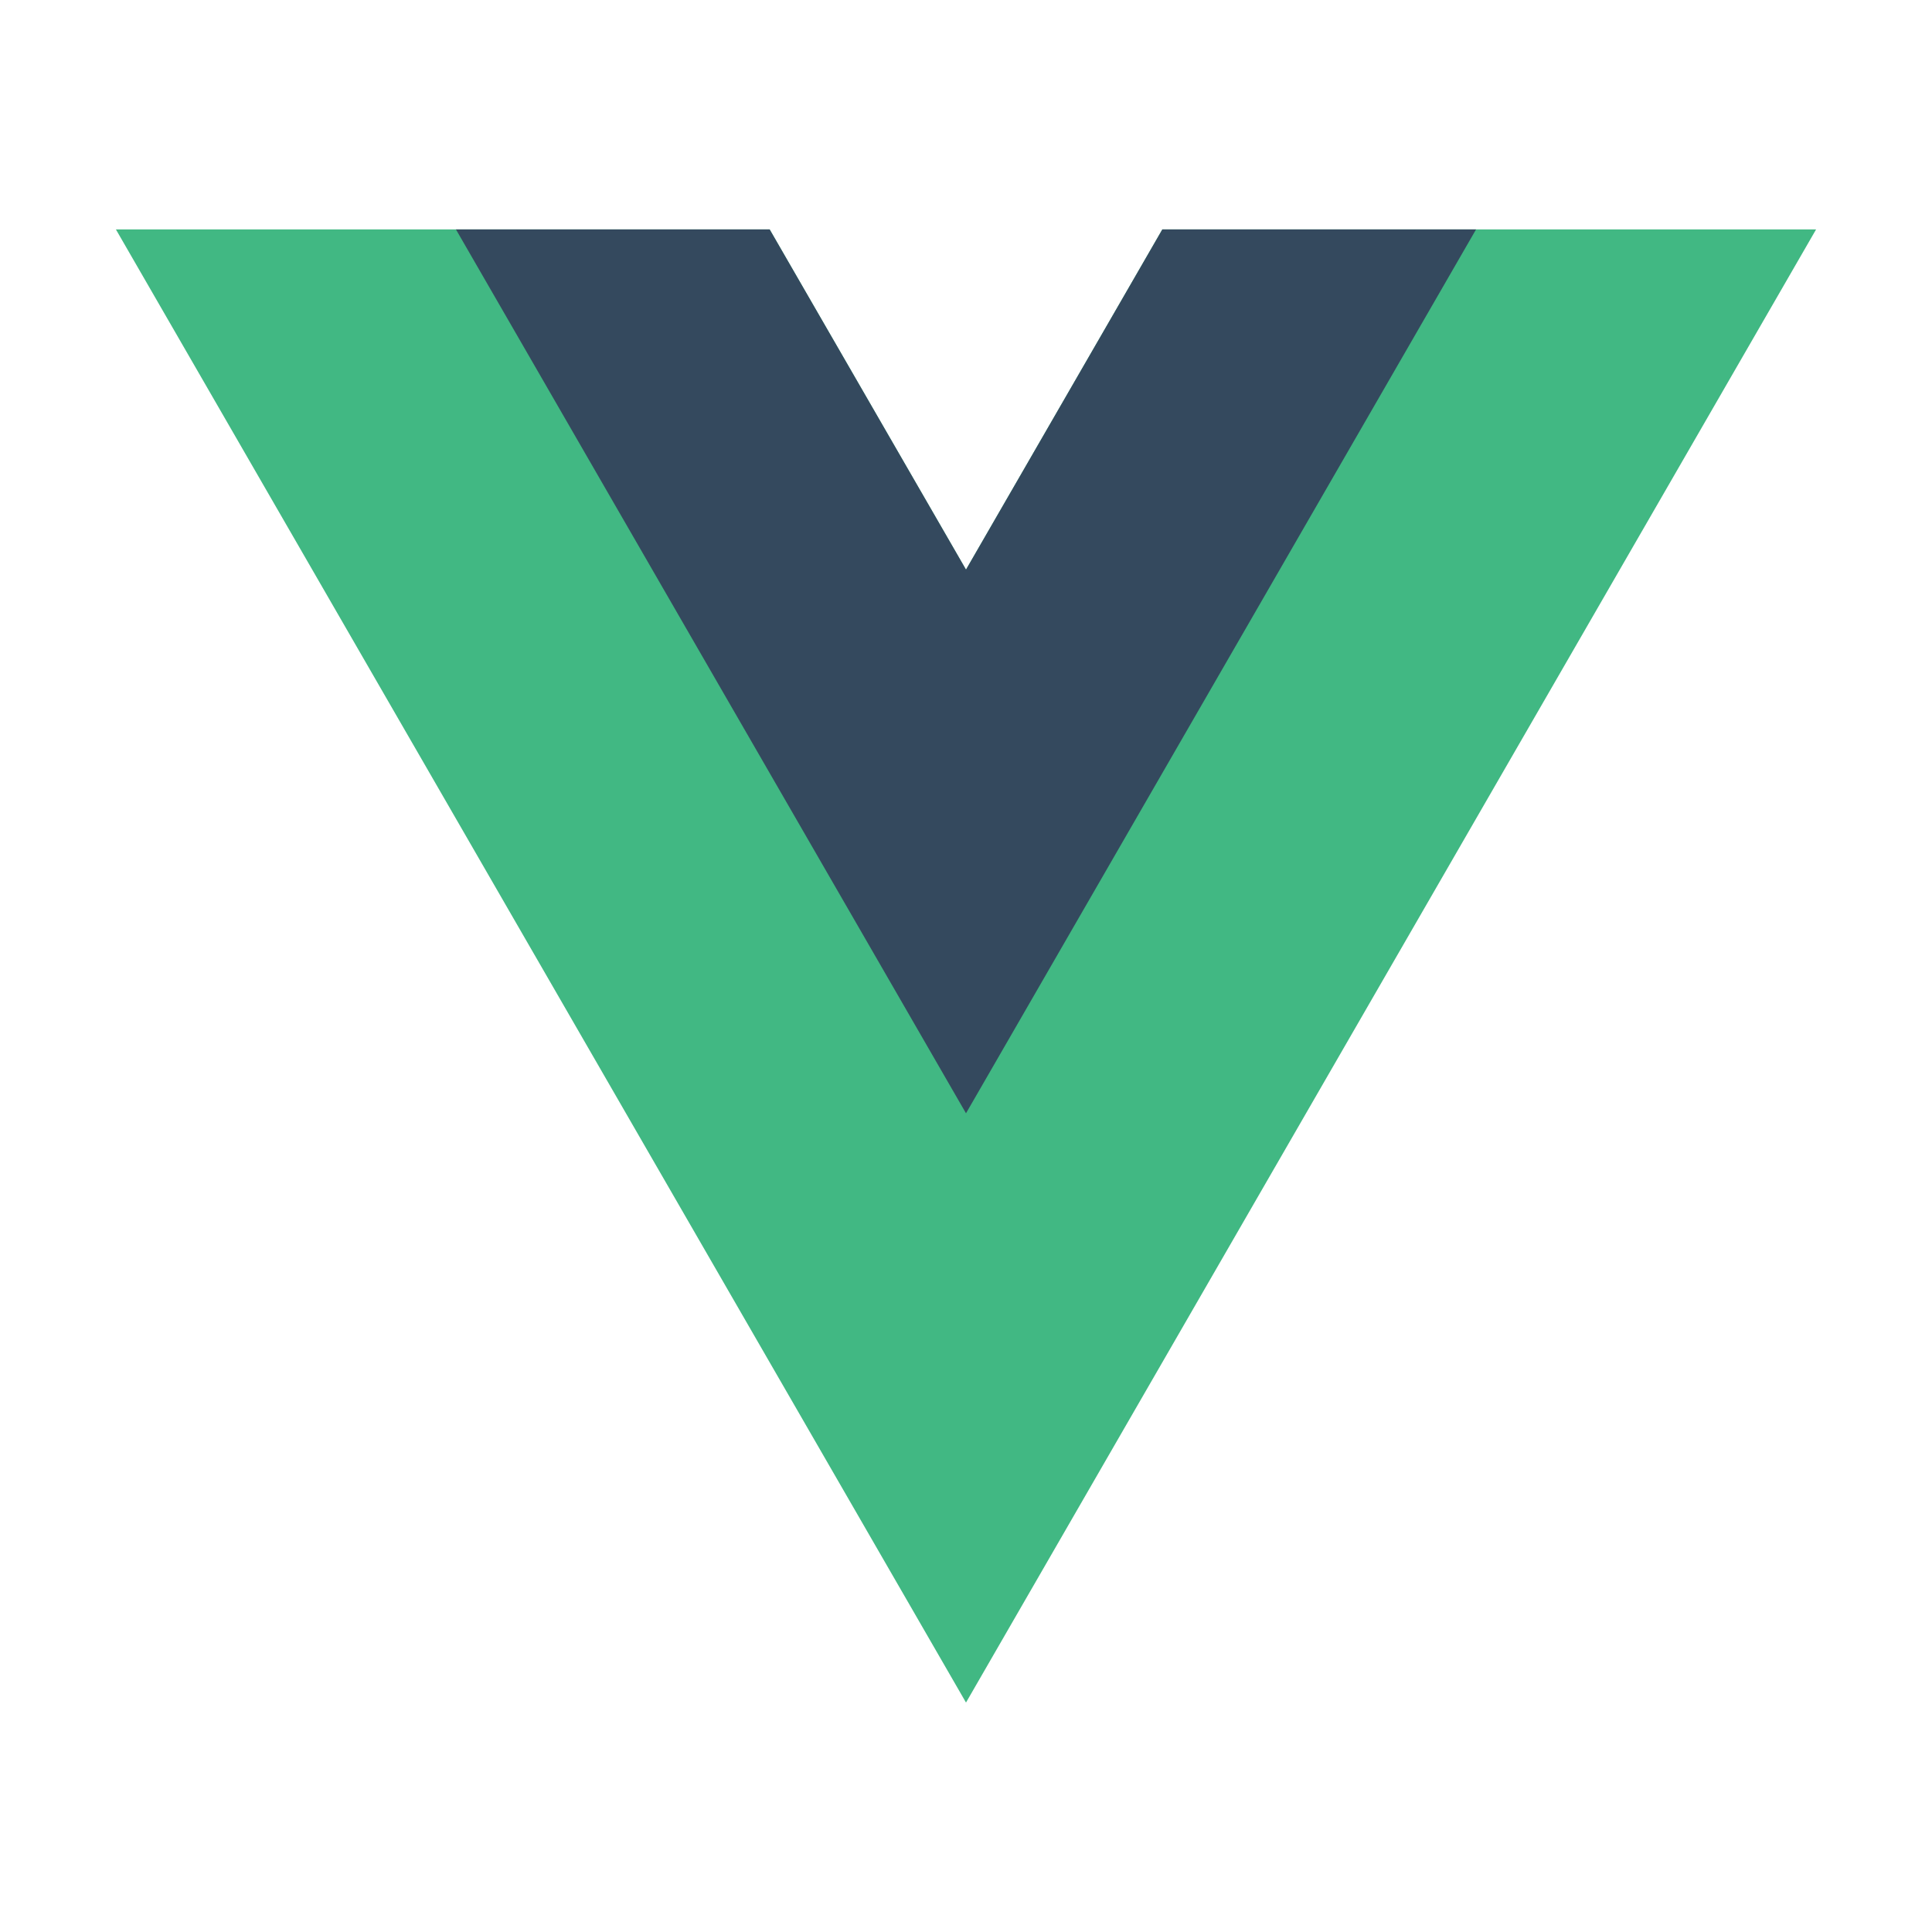
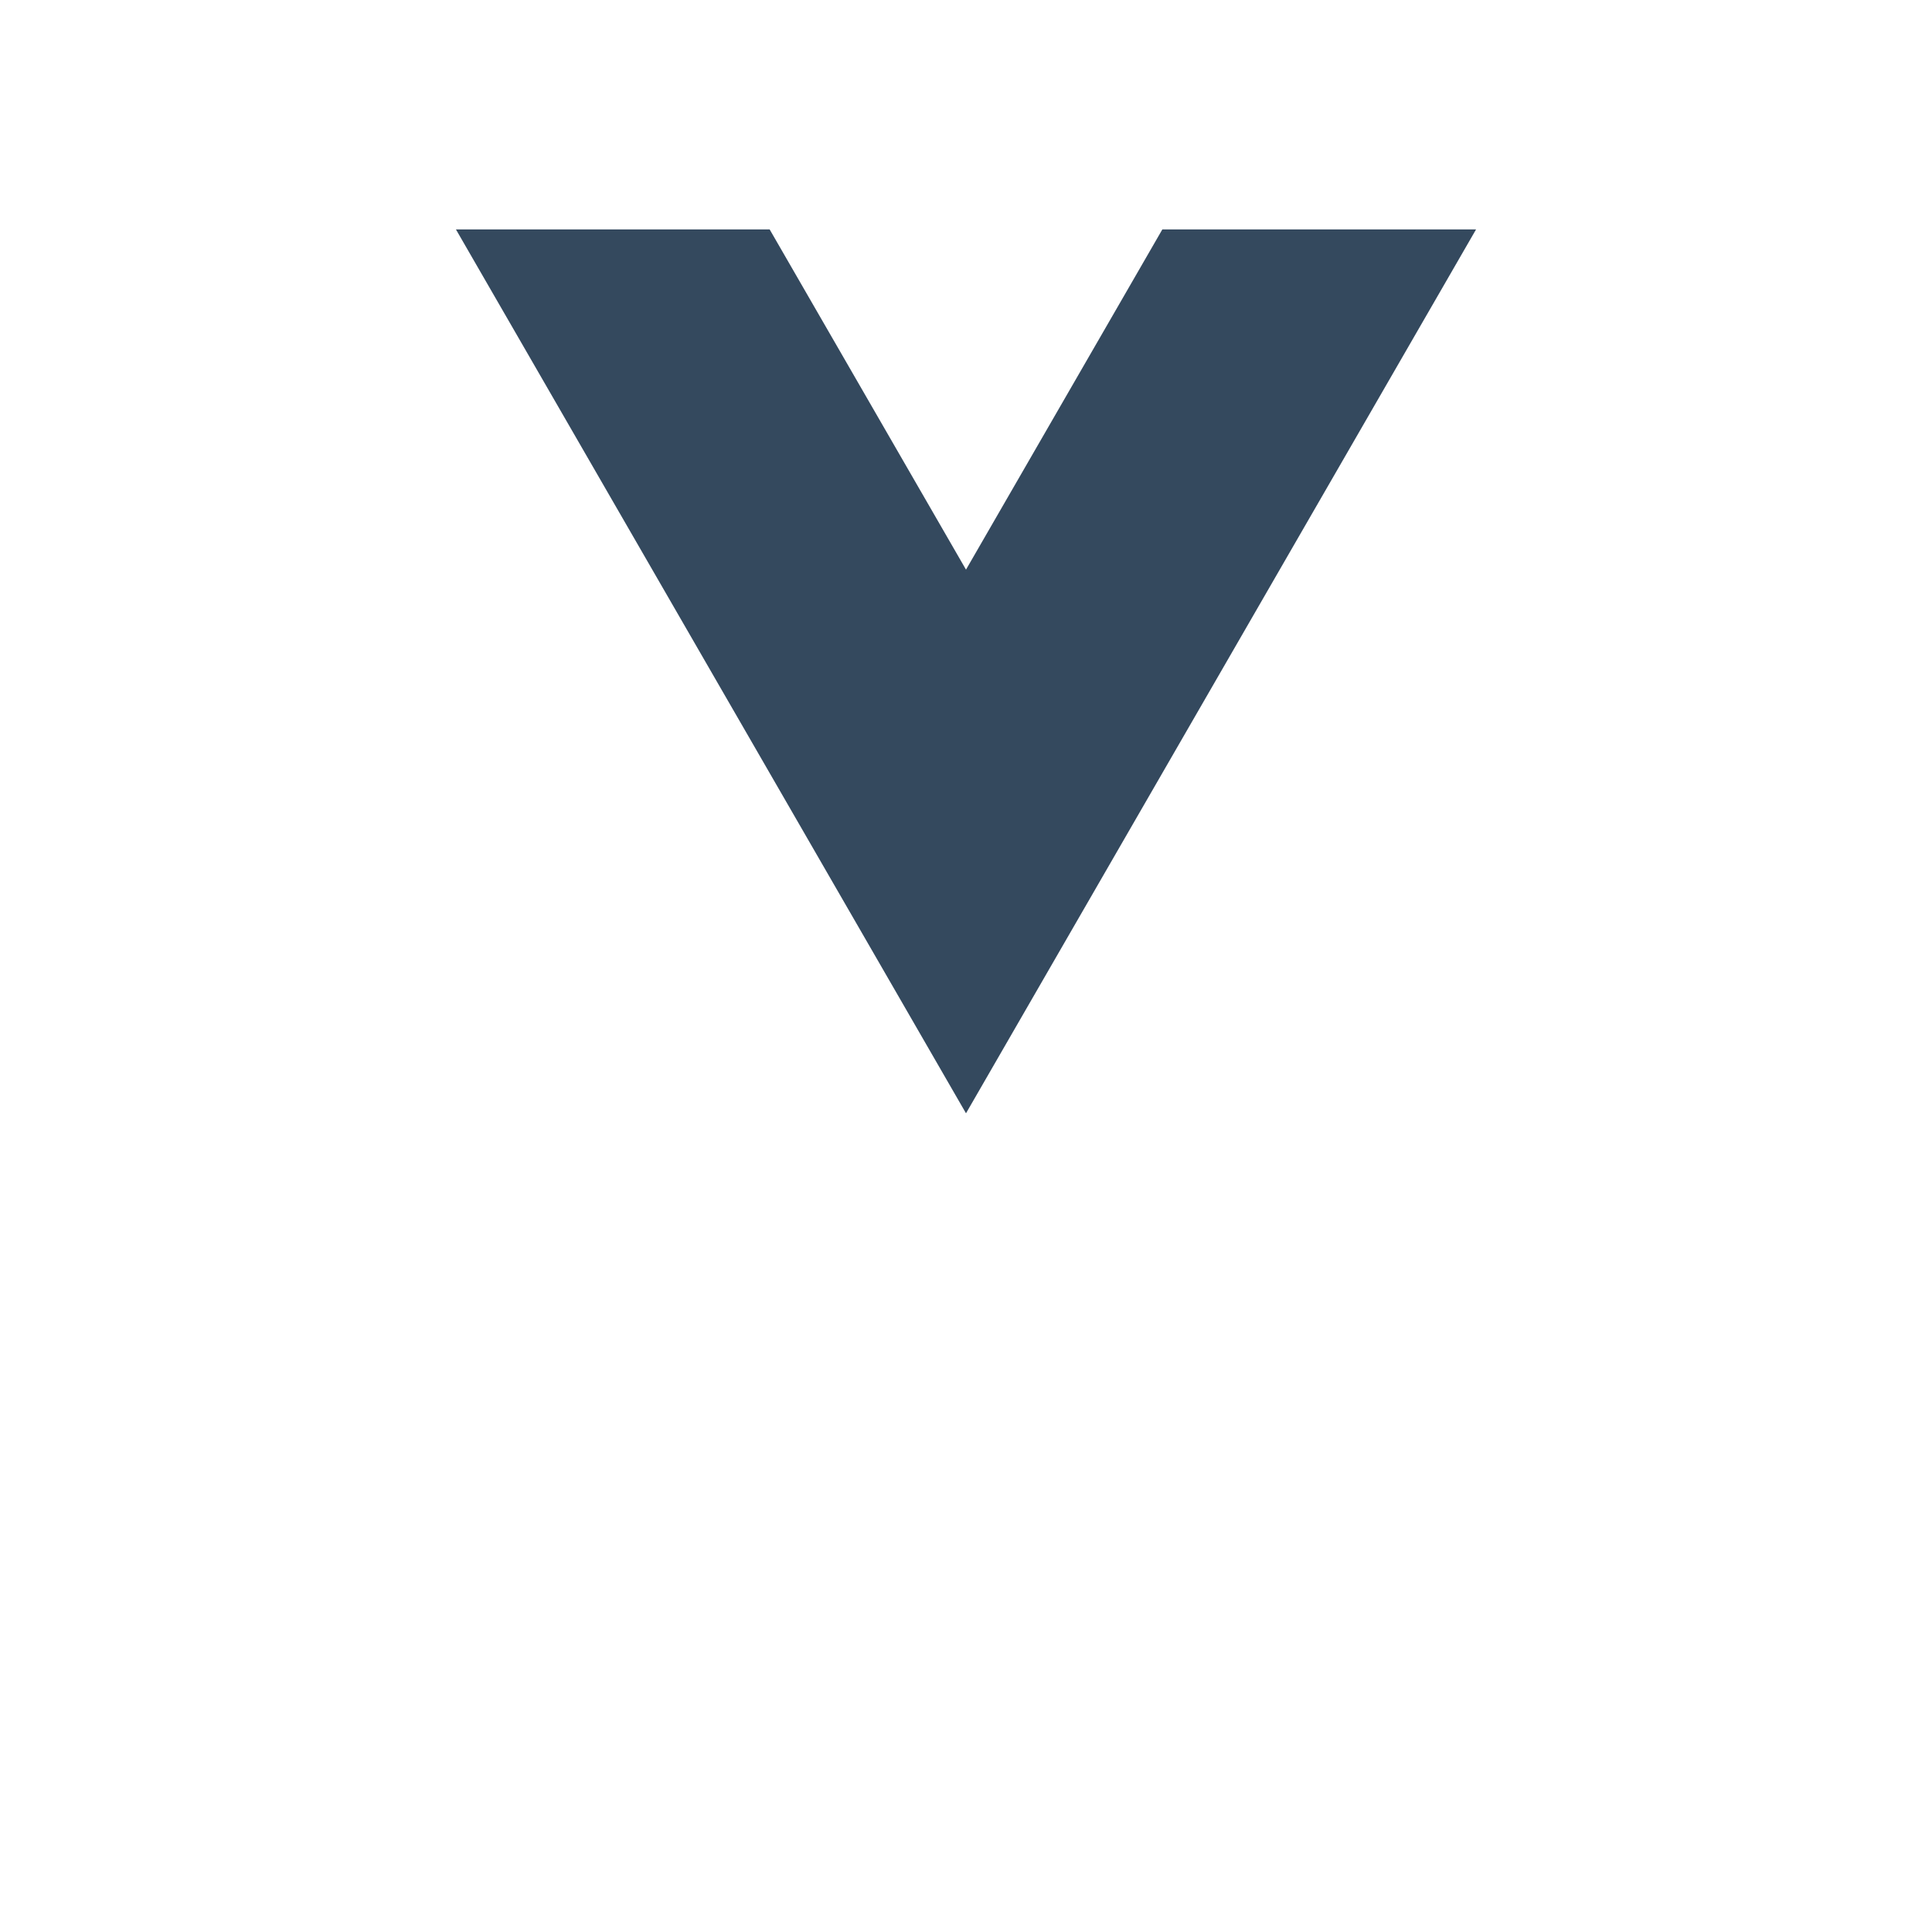
<svg xmlns="http://www.w3.org/2000/svg" width="50" height="50" viewBox="0 0 50 50" fill="none">
-   <path d="M30.081 5.938L25 14.742L19.919 5.938H3L25 44.062L47 5.938H30.081Z" fill="#41B883" />
  <path d="M30.081 5.938L25 14.742L19.919 5.938H11.8L25 28.812L38.2 5.938H30.081Z" fill="#34495E" />
</svg>